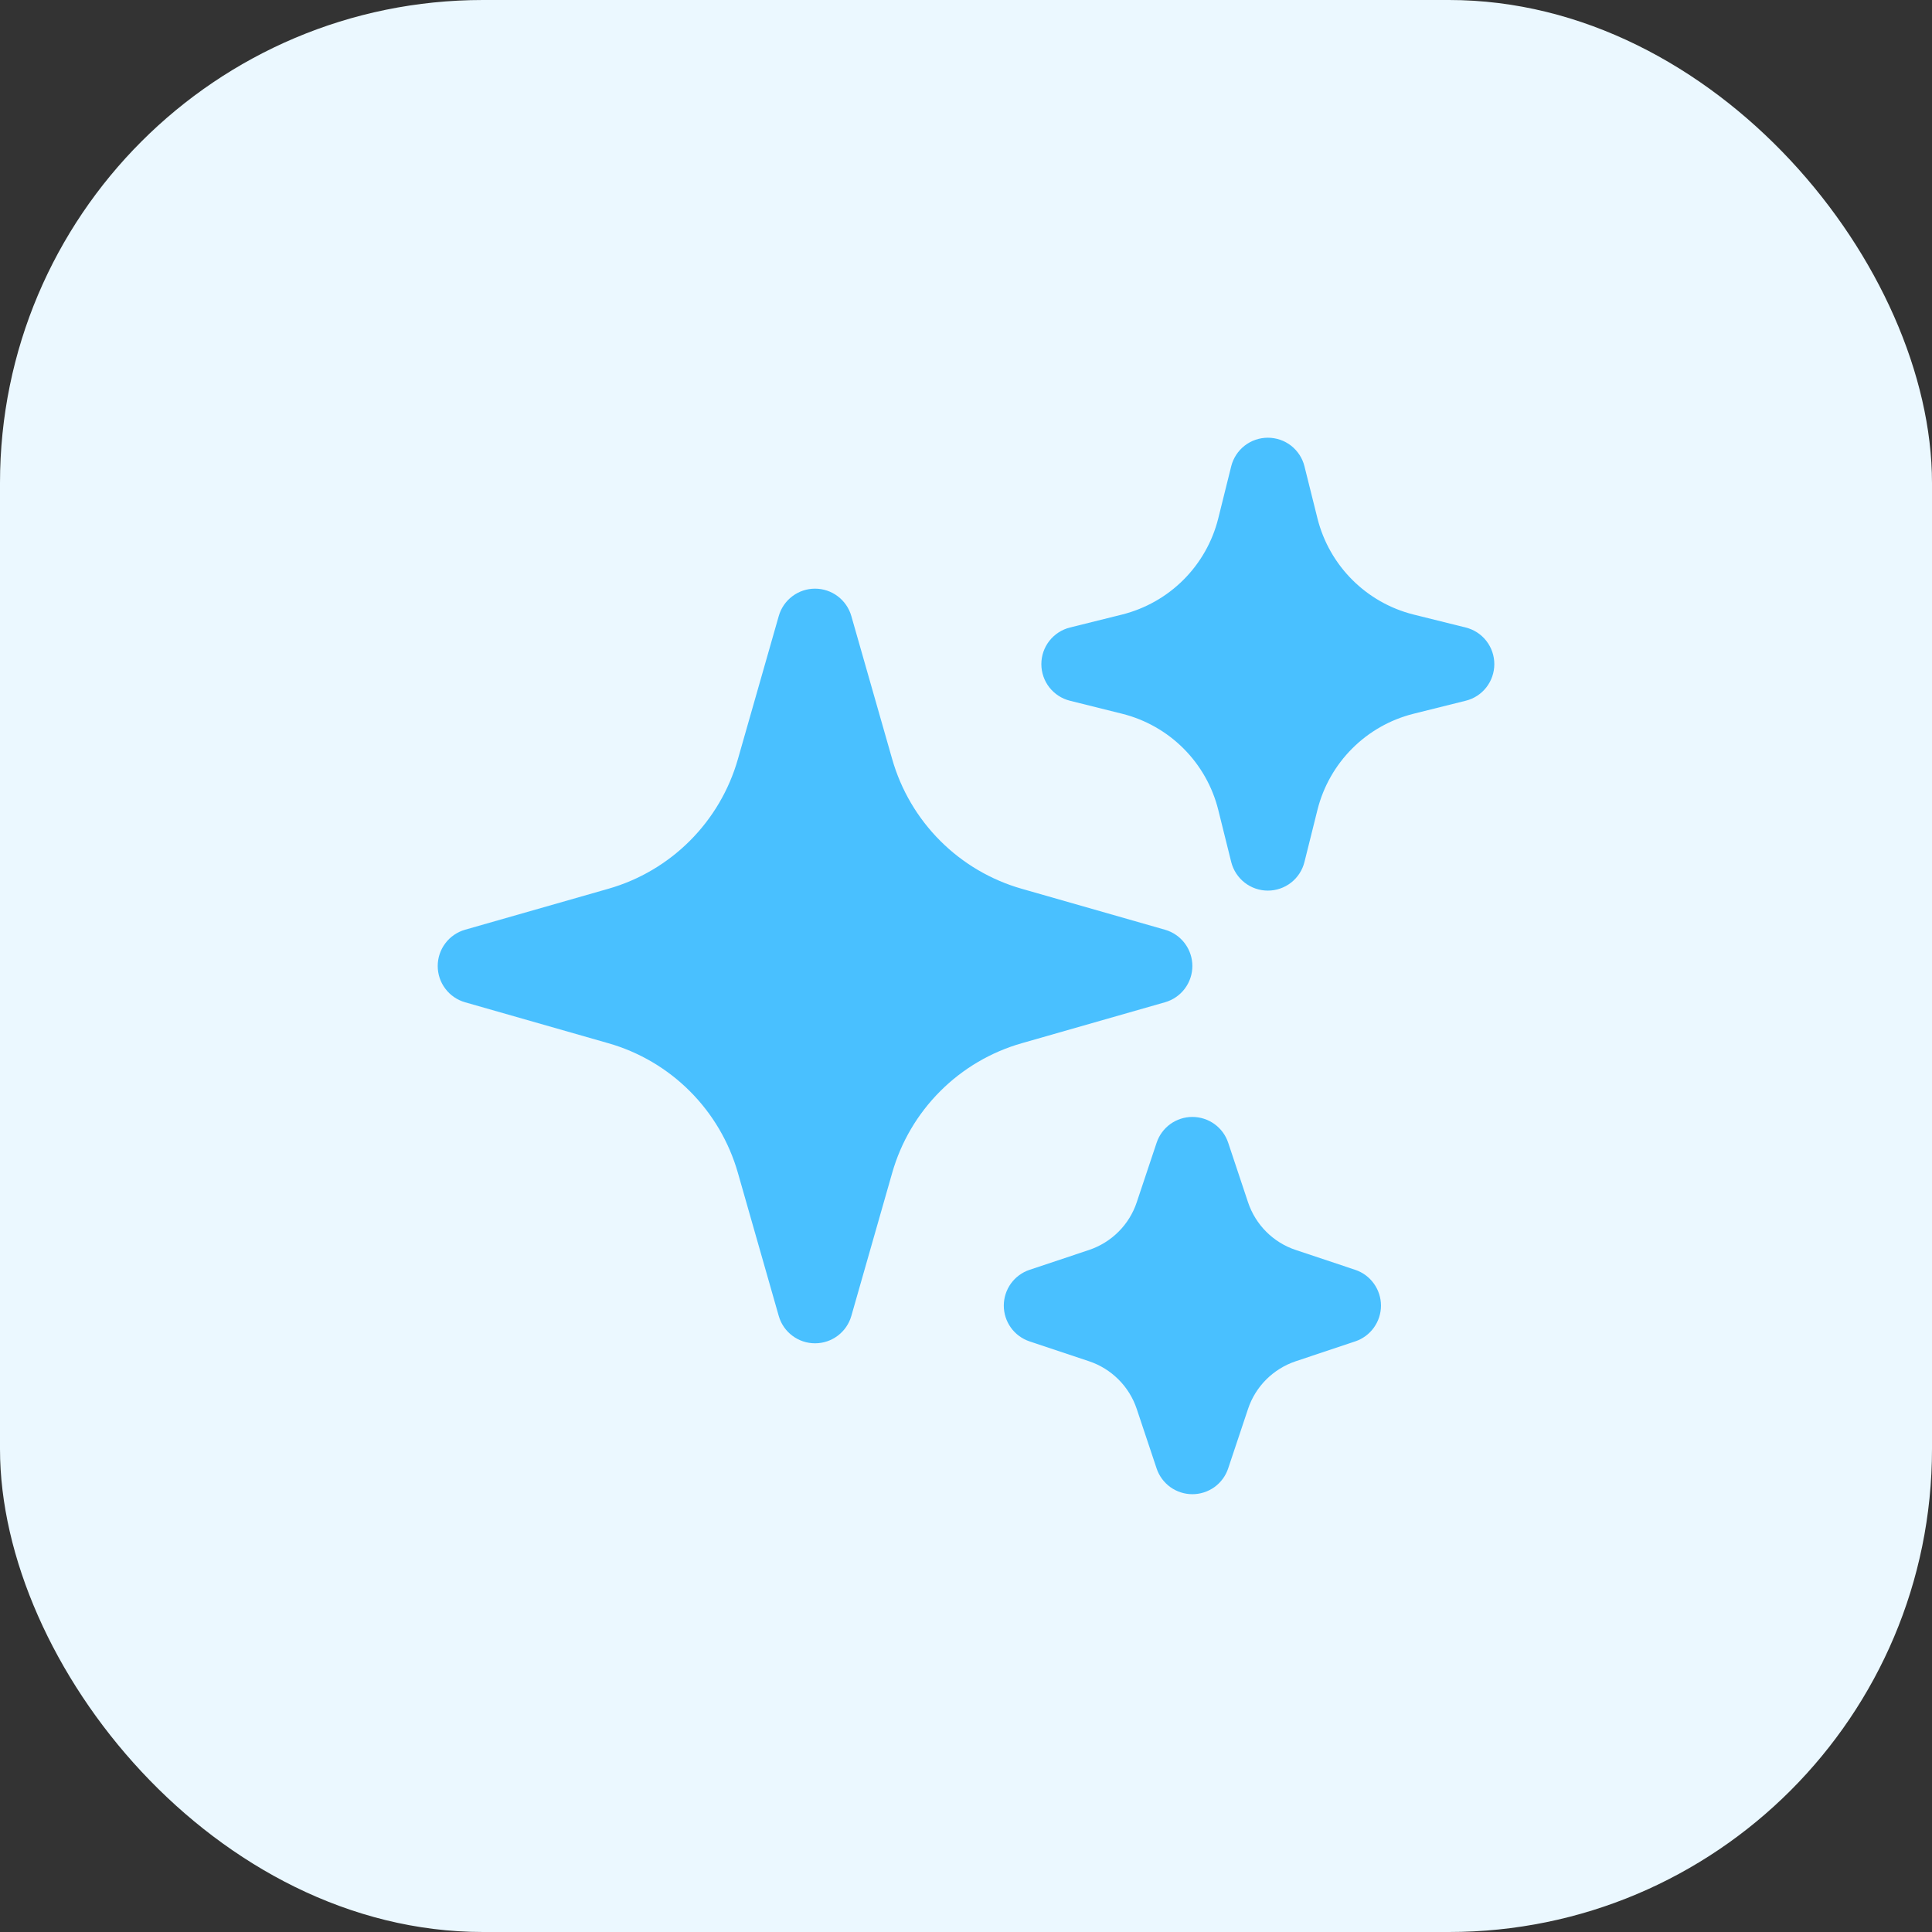
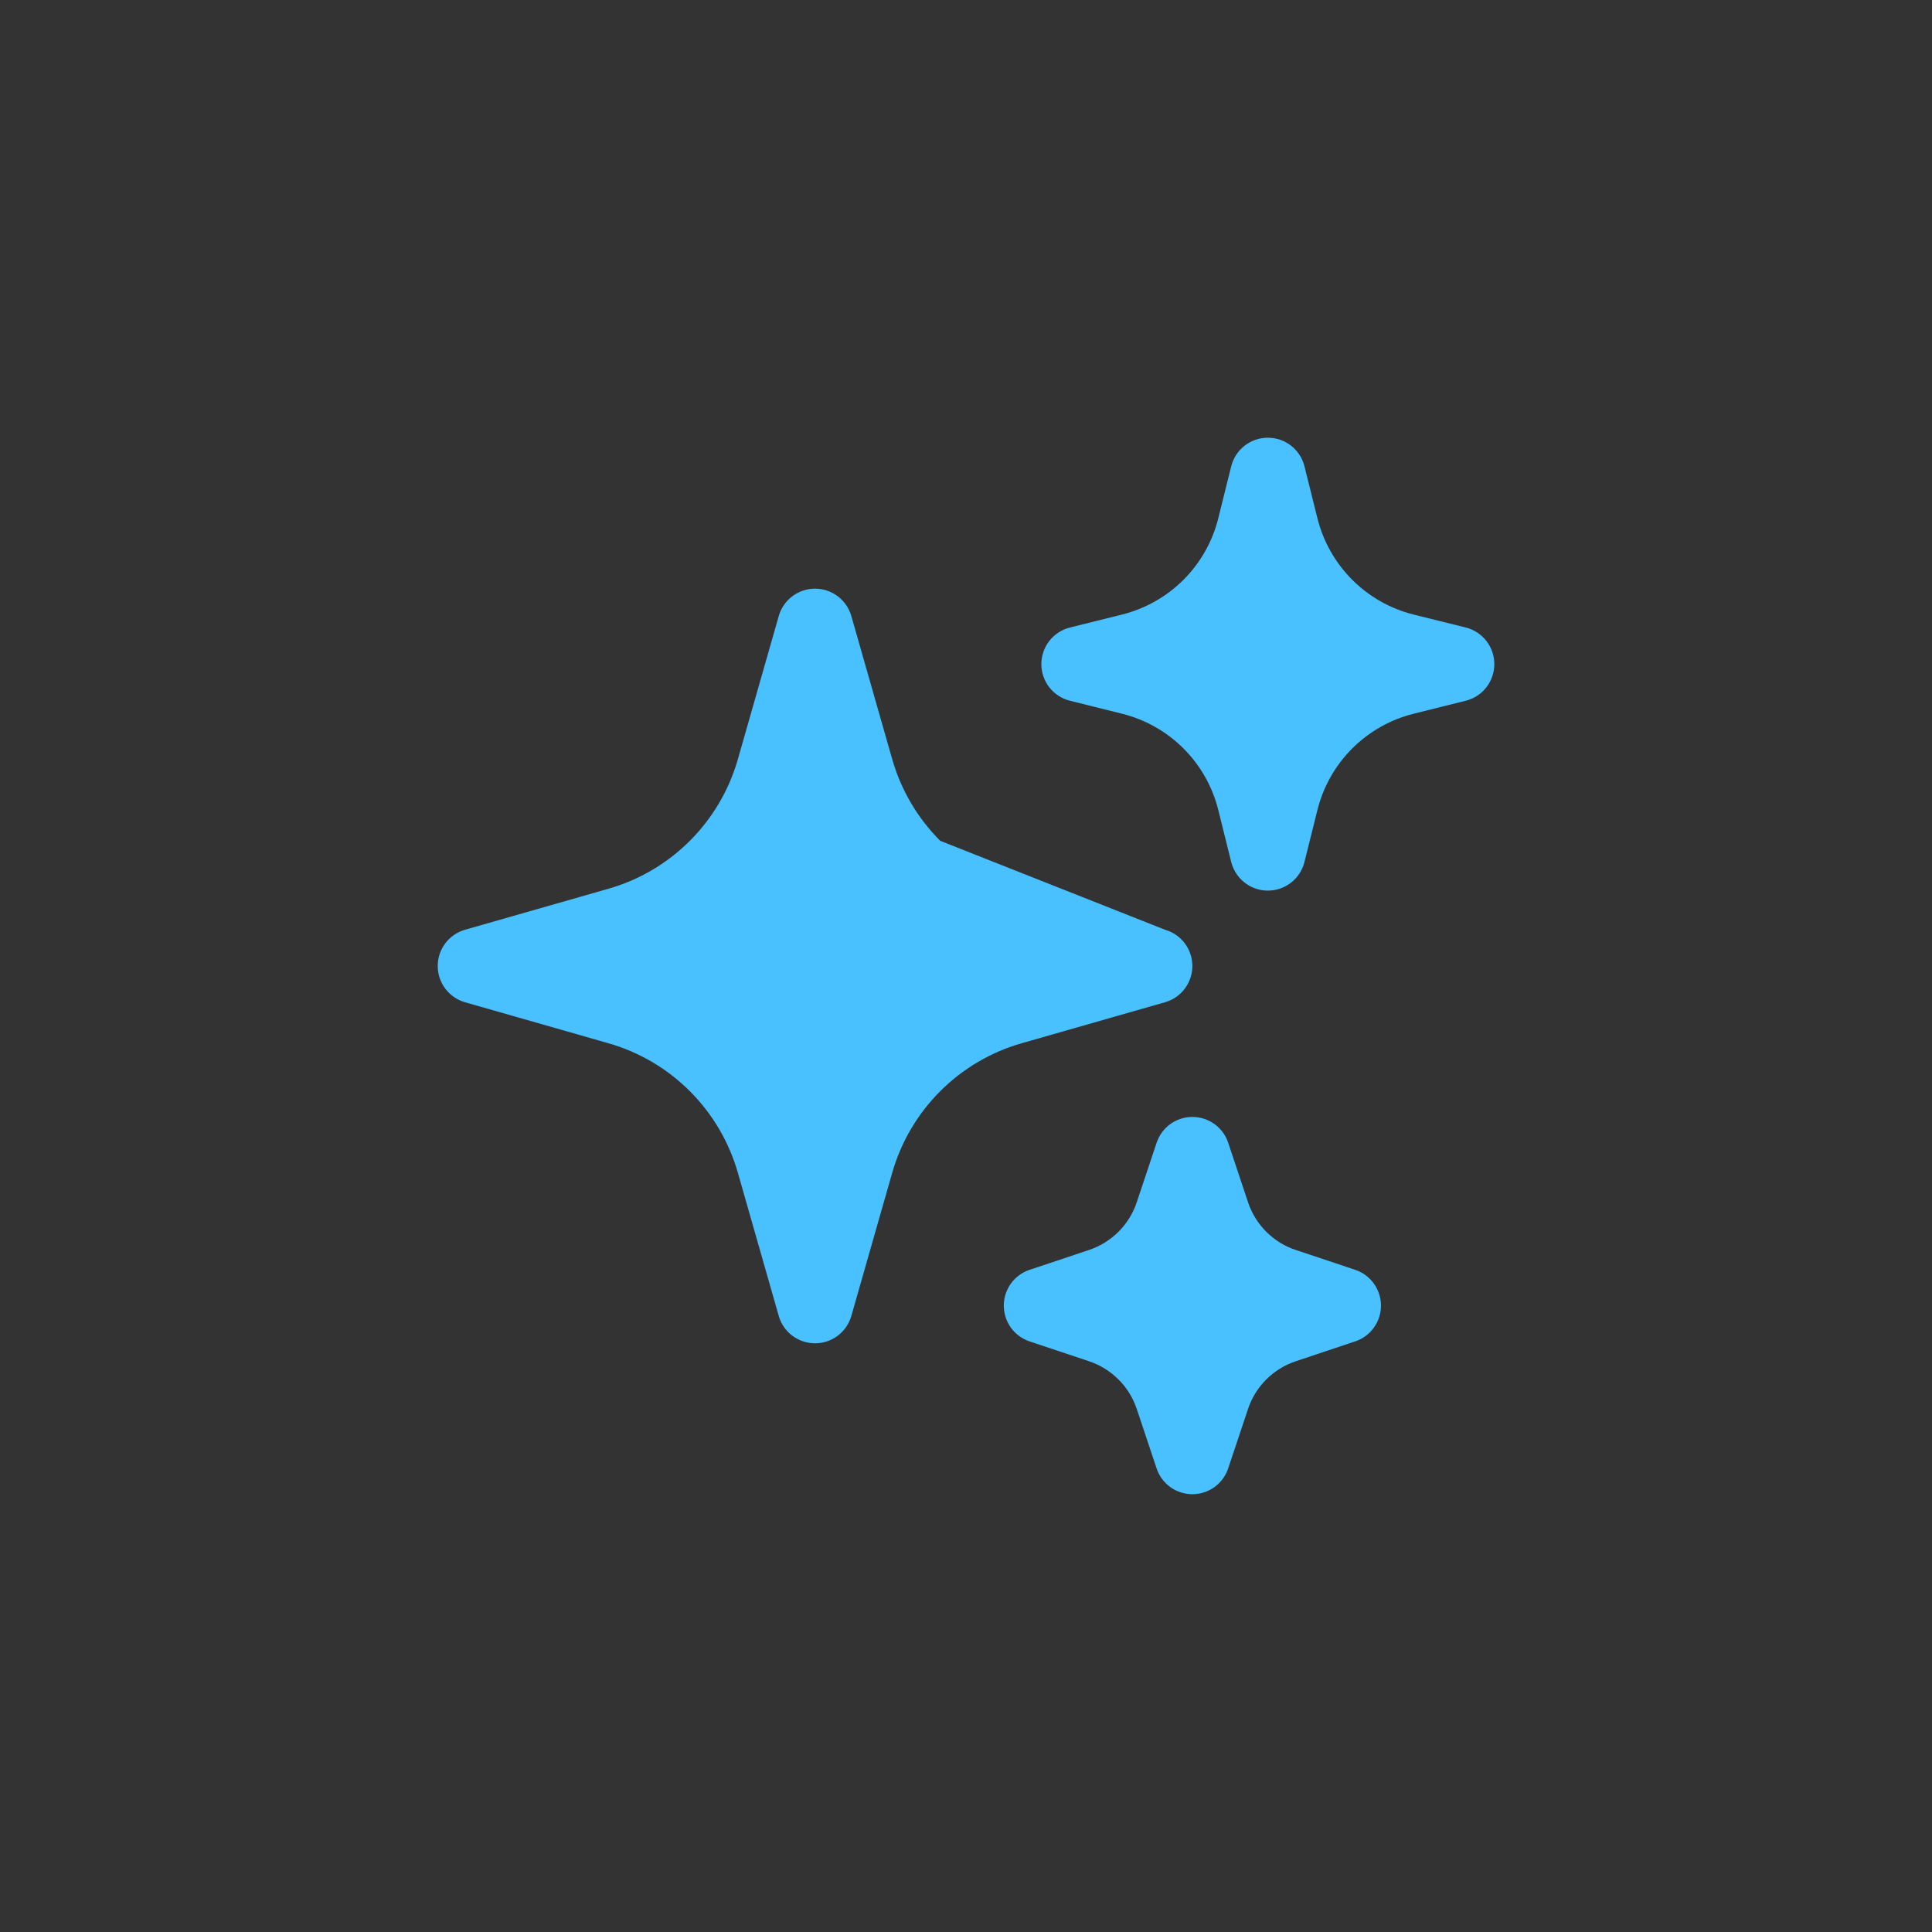
<svg xmlns="http://www.w3.org/2000/svg" width="48" height="48" viewBox="0 0 48 48" fill="none">
  <rect x="0" y="0" width="48" height="48" fill="#333333" stroke="none" />
-   <rect width="48" height="48" rx="12" fill="#EBF8FF" />
-   <path fill-rule="evenodd" clip-rule="evenodd" d="M20.249 14.625C20.453 14.625 20.651 14.691 20.814 14.814C20.976 14.937 21.095 15.109 21.151 15.305L22.167 18.863C22.386 19.629 22.796 20.326 23.36 20.89C23.923 21.453 24.621 21.864 25.387 22.082L28.944 23.099C29.14 23.155 29.312 23.273 29.435 23.436C29.557 23.598 29.624 23.796 29.624 24C29.624 24.204 29.557 24.402 29.435 24.564C29.312 24.727 29.14 24.845 28.944 24.901L25.387 25.918C24.621 26.136 23.923 26.547 23.36 27.11C22.796 27.674 22.386 28.371 22.167 29.137L21.151 32.695C21.095 32.891 20.976 33.063 20.814 33.185C20.651 33.308 20.453 33.374 20.249 33.374C20.046 33.374 19.848 33.308 19.685 33.185C19.522 33.063 19.404 32.891 19.348 32.695L18.332 29.137C18.113 28.371 17.703 27.674 17.139 27.11C16.576 26.547 15.878 26.136 15.112 25.918L11.554 24.901C11.359 24.845 11.186 24.727 11.064 24.564C10.941 24.402 10.875 24.204 10.875 24C10.875 23.796 10.941 23.598 11.064 23.436C11.186 23.273 11.359 23.155 11.554 23.099L15.112 22.082C15.878 21.864 16.576 21.453 17.139 20.89C17.703 20.326 18.113 19.629 18.332 18.863L19.348 15.305C19.404 15.109 19.522 14.937 19.685 14.814C19.848 14.691 20.046 14.625 20.249 14.625ZM31.499 10.875C31.709 10.875 31.912 10.945 32.077 11.073C32.241 11.202 32.359 11.382 32.409 11.585L32.732 12.88C33.027 14.055 33.944 14.973 35.119 15.268L36.414 15.59C36.618 15.64 36.798 15.757 36.927 15.922C37.056 16.087 37.126 16.291 37.126 16.5C37.126 16.709 37.056 16.913 36.927 17.078C36.798 17.243 36.618 17.36 36.414 17.41L35.119 17.733C33.944 18.027 33.027 18.945 32.732 20.12L32.409 21.415C32.359 21.618 32.242 21.799 32.077 21.928C31.912 22.057 31.709 22.127 31.499 22.127C31.29 22.127 31.087 22.057 30.922 21.928C30.757 21.799 30.64 21.618 30.589 21.415L30.267 20.12C30.123 19.543 29.824 19.016 29.404 18.596C28.983 18.175 28.456 17.877 27.879 17.733L26.584 17.41C26.381 17.36 26.201 17.243 26.071 17.078C25.942 16.913 25.872 16.709 25.872 16.5C25.872 16.291 25.942 16.087 26.071 15.922C26.201 15.757 26.381 15.64 26.584 15.59L27.879 15.268C28.456 15.123 28.983 14.825 29.404 14.404C29.824 13.984 30.123 13.457 30.267 12.88L30.589 11.585C30.64 11.382 30.757 11.202 30.922 11.073C31.087 10.945 31.29 10.875 31.499 10.875ZM29.624 27.75C29.821 27.75 30.013 27.812 30.173 27.927C30.333 28.042 30.452 28.204 30.514 28.391L31.007 29.87C31.194 30.429 31.632 30.869 32.192 31.055L33.671 31.549C33.857 31.611 34.019 31.731 34.133 31.89C34.248 32.05 34.31 32.241 34.31 32.438C34.31 32.634 34.248 32.825 34.133 32.985C34.019 33.144 33.857 33.264 33.671 33.326L32.192 33.82C31.633 34.008 31.193 34.445 31.007 35.005L30.513 36.484C30.451 36.67 30.331 36.832 30.172 36.947C30.012 37.061 29.821 37.123 29.624 37.123C29.428 37.123 29.236 37.061 29.077 36.947C28.918 36.832 28.798 36.67 28.736 36.484L28.242 35.005C28.15 34.729 27.995 34.478 27.789 34.273C27.583 34.067 27.333 33.912 27.057 33.82L25.578 33.326C25.392 33.264 25.23 33.144 25.115 32.985C25.001 32.825 24.939 32.634 24.939 32.438C24.939 32.241 25.001 32.05 25.115 31.89C25.23 31.731 25.392 31.611 25.578 31.549L27.057 31.055C27.616 30.867 28.056 30.43 28.242 29.87L28.736 28.391C28.798 28.205 28.917 28.042 29.076 27.927C29.236 27.812 29.428 27.75 29.624 27.75Z" fill="#49C0FF" />
+   <path fill-rule="evenodd" clip-rule="evenodd" d="M20.249 14.625C20.453 14.625 20.651 14.691 20.814 14.814C20.976 14.937 21.095 15.109 21.151 15.305L22.167 18.863C22.386 19.629 22.796 20.326 23.36 20.89L28.944 23.099C29.14 23.155 29.312 23.273 29.435 23.436C29.557 23.598 29.624 23.796 29.624 24C29.624 24.204 29.557 24.402 29.435 24.564C29.312 24.727 29.14 24.845 28.944 24.901L25.387 25.918C24.621 26.136 23.923 26.547 23.36 27.11C22.796 27.674 22.386 28.371 22.167 29.137L21.151 32.695C21.095 32.891 20.976 33.063 20.814 33.185C20.651 33.308 20.453 33.374 20.249 33.374C20.046 33.374 19.848 33.308 19.685 33.185C19.522 33.063 19.404 32.891 19.348 32.695L18.332 29.137C18.113 28.371 17.703 27.674 17.139 27.11C16.576 26.547 15.878 26.136 15.112 25.918L11.554 24.901C11.359 24.845 11.186 24.727 11.064 24.564C10.941 24.402 10.875 24.204 10.875 24C10.875 23.796 10.941 23.598 11.064 23.436C11.186 23.273 11.359 23.155 11.554 23.099L15.112 22.082C15.878 21.864 16.576 21.453 17.139 20.89C17.703 20.326 18.113 19.629 18.332 18.863L19.348 15.305C19.404 15.109 19.522 14.937 19.685 14.814C19.848 14.691 20.046 14.625 20.249 14.625ZM31.499 10.875C31.709 10.875 31.912 10.945 32.077 11.073C32.241 11.202 32.359 11.382 32.409 11.585L32.732 12.88C33.027 14.055 33.944 14.973 35.119 15.268L36.414 15.59C36.618 15.64 36.798 15.757 36.927 15.922C37.056 16.087 37.126 16.291 37.126 16.5C37.126 16.709 37.056 16.913 36.927 17.078C36.798 17.243 36.618 17.36 36.414 17.41L35.119 17.733C33.944 18.027 33.027 18.945 32.732 20.12L32.409 21.415C32.359 21.618 32.242 21.799 32.077 21.928C31.912 22.057 31.709 22.127 31.499 22.127C31.29 22.127 31.087 22.057 30.922 21.928C30.757 21.799 30.64 21.618 30.589 21.415L30.267 20.12C30.123 19.543 29.824 19.016 29.404 18.596C28.983 18.175 28.456 17.877 27.879 17.733L26.584 17.41C26.381 17.36 26.201 17.243 26.071 17.078C25.942 16.913 25.872 16.709 25.872 16.5C25.872 16.291 25.942 16.087 26.071 15.922C26.201 15.757 26.381 15.64 26.584 15.59L27.879 15.268C28.456 15.123 28.983 14.825 29.404 14.404C29.824 13.984 30.123 13.457 30.267 12.88L30.589 11.585C30.64 11.382 30.757 11.202 30.922 11.073C31.087 10.945 31.29 10.875 31.499 10.875ZM29.624 27.75C29.821 27.75 30.013 27.812 30.173 27.927C30.333 28.042 30.452 28.204 30.514 28.391L31.007 29.87C31.194 30.429 31.632 30.869 32.192 31.055L33.671 31.549C33.857 31.611 34.019 31.731 34.133 31.89C34.248 32.05 34.31 32.241 34.31 32.438C34.31 32.634 34.248 32.825 34.133 32.985C34.019 33.144 33.857 33.264 33.671 33.326L32.192 33.82C31.633 34.008 31.193 34.445 31.007 35.005L30.513 36.484C30.451 36.67 30.331 36.832 30.172 36.947C30.012 37.061 29.821 37.123 29.624 37.123C29.428 37.123 29.236 37.061 29.077 36.947C28.918 36.832 28.798 36.67 28.736 36.484L28.242 35.005C28.15 34.729 27.995 34.478 27.789 34.273C27.583 34.067 27.333 33.912 27.057 33.82L25.578 33.326C25.392 33.264 25.23 33.144 25.115 32.985C25.001 32.825 24.939 32.634 24.939 32.438C24.939 32.241 25.001 32.05 25.115 31.89C25.23 31.731 25.392 31.611 25.578 31.549L27.057 31.055C27.616 30.867 28.056 30.43 28.242 29.87L28.736 28.391C28.798 28.205 28.917 28.042 29.076 27.927C29.236 27.812 29.428 27.75 29.624 27.75Z" fill="#49C0FF" />
</svg>